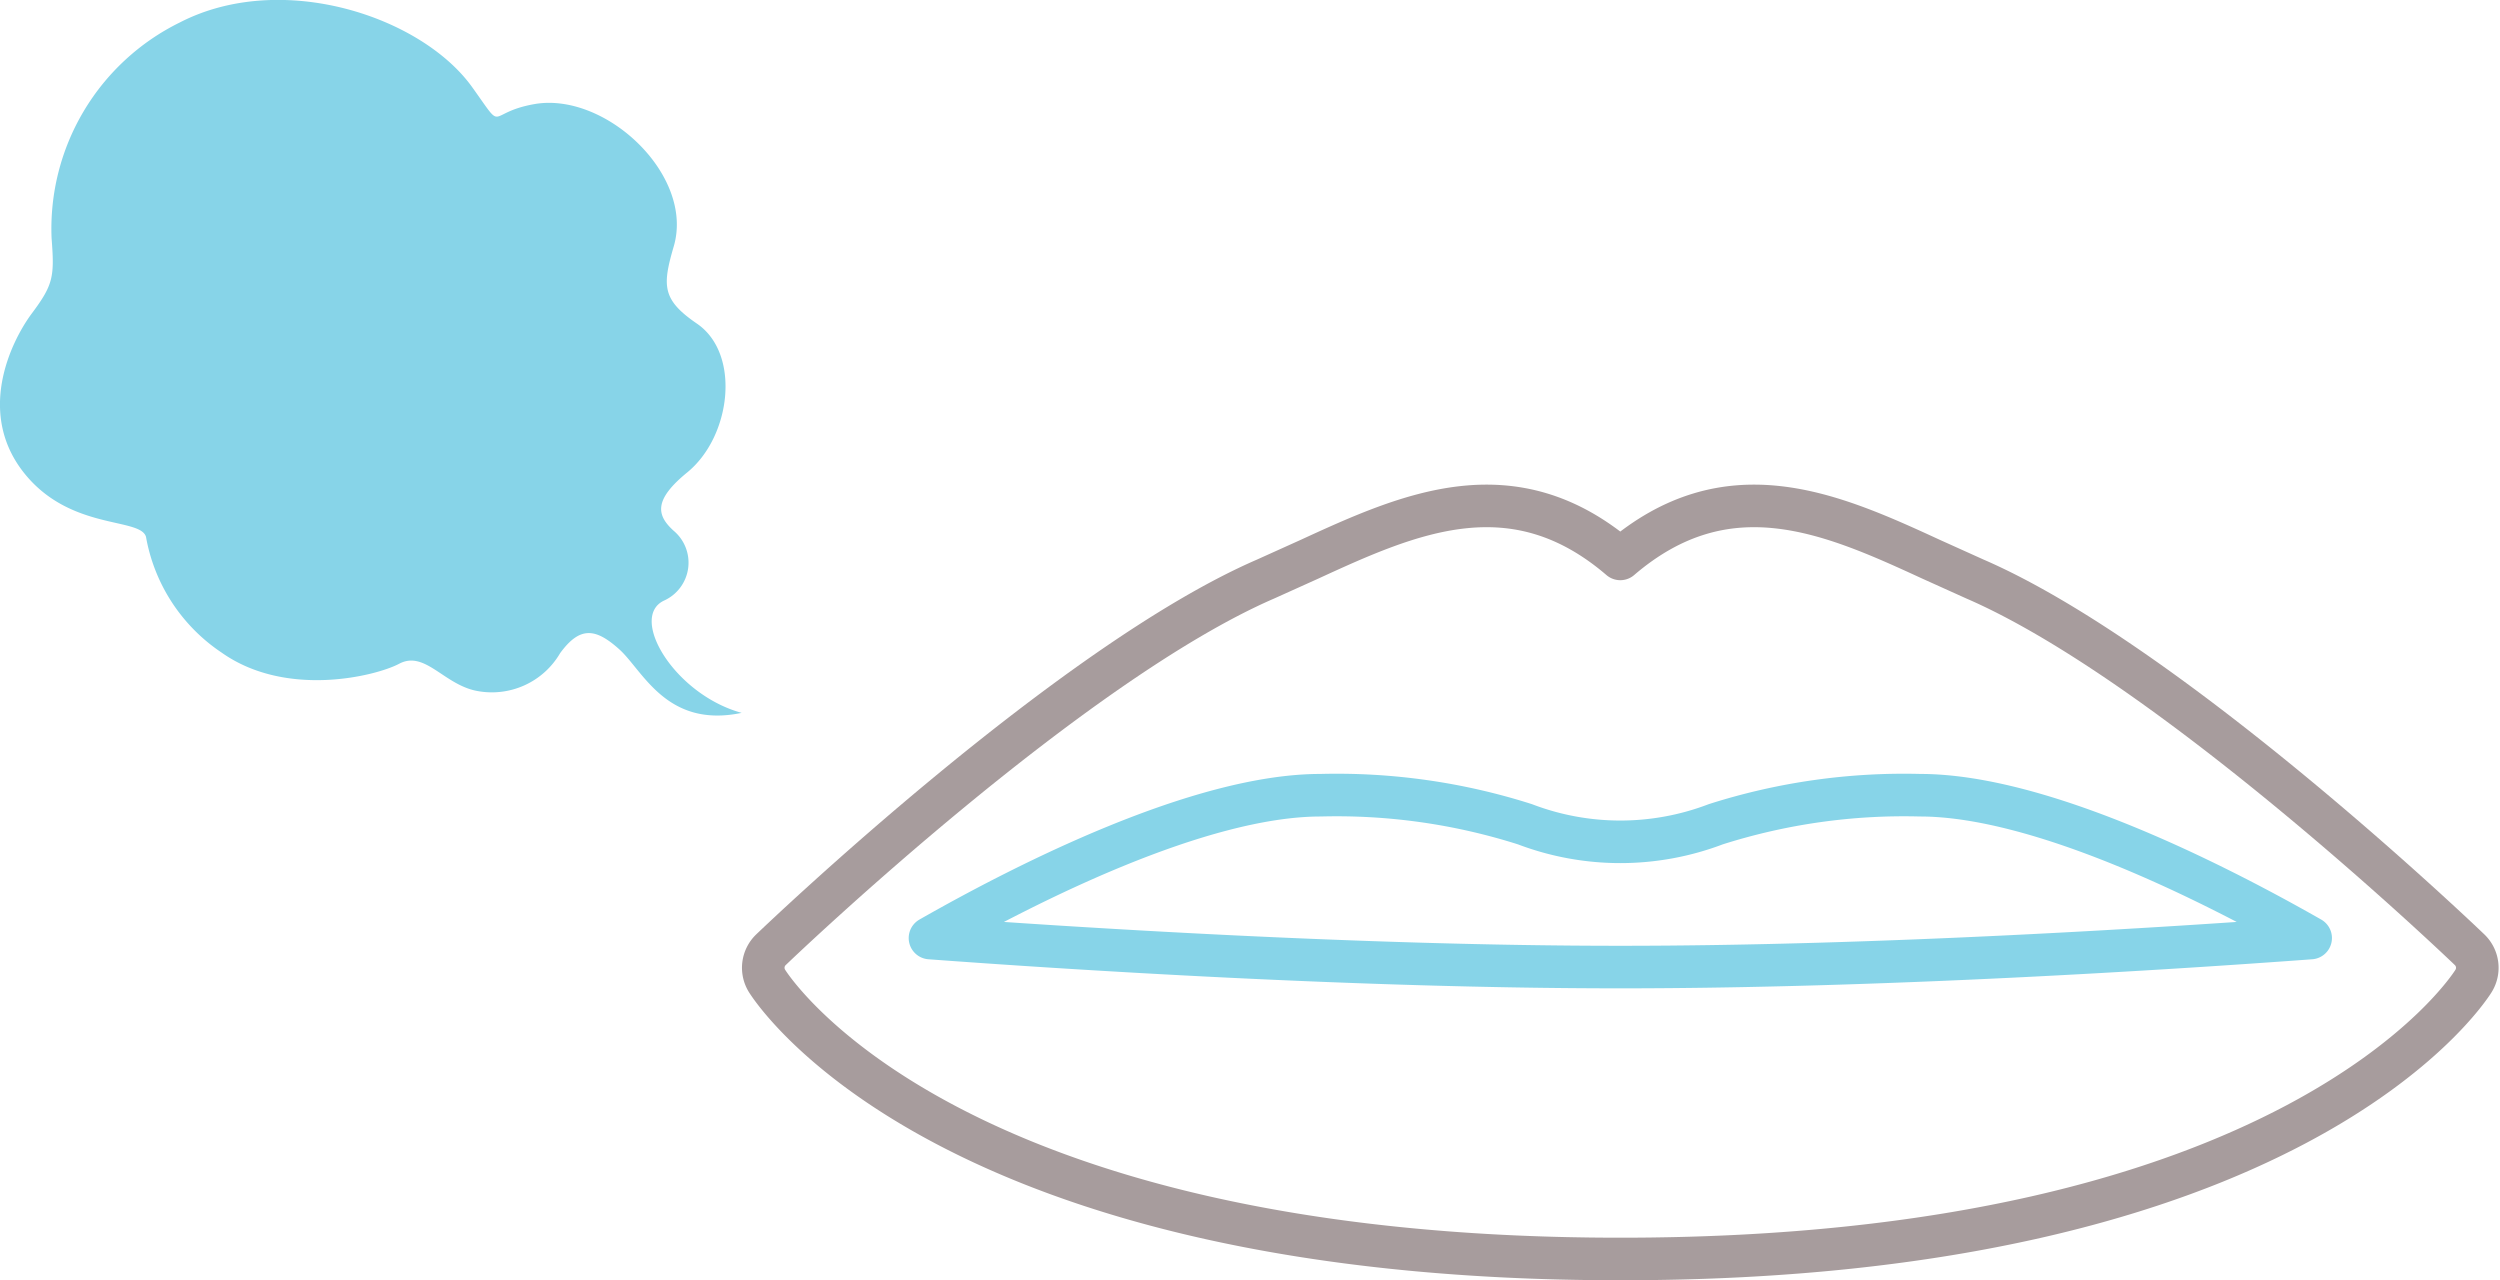
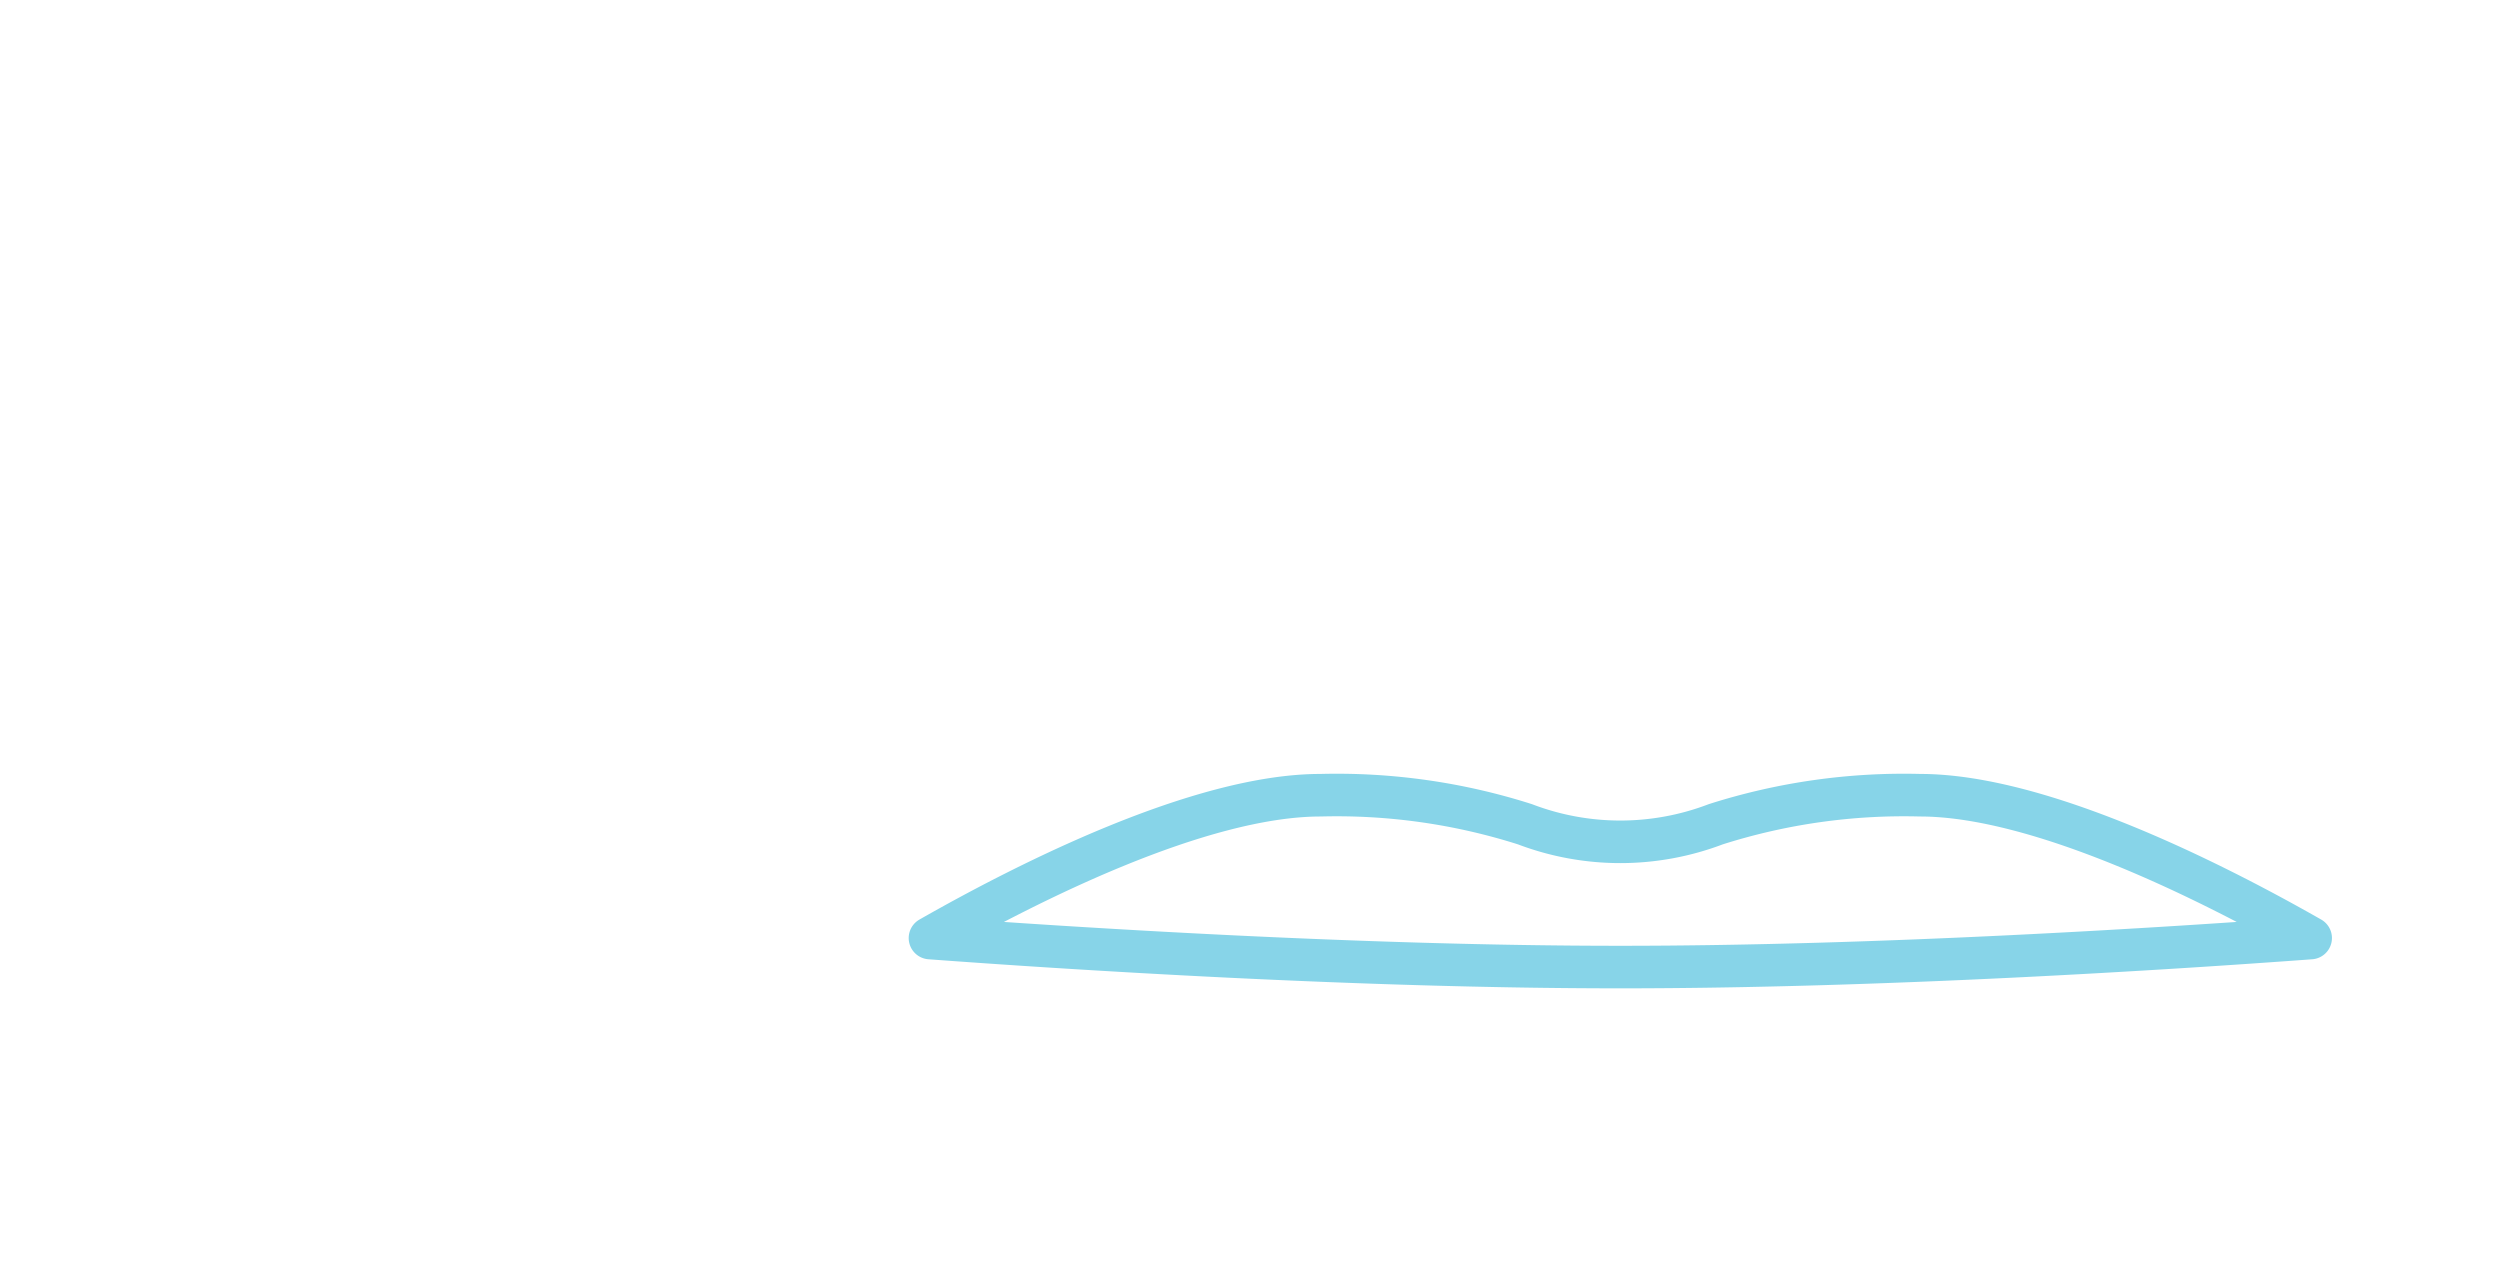
<svg xmlns="http://www.w3.org/2000/svg" width="117.484" height="60.165" viewBox="0 0 117.484 60.165">
  <defs>
    <style>.a,.b{fill:none;stroke-linecap:round;stroke-linejoin:round;stroke-width:2px;}.a{stroke:#a79c9d;}.b{stroke:#87d4e8;}.c{fill:#87d4e8;}</style>
  </defs>
  <g transform="translate(-451.122 -1395)">
    <g transform="translate(486.997 1418.774)">
-       <path class="a" d="M537.271,1460.793c31.566,0,39.76-12.529,40.094-13.063a1.174,1.174,0,0,0-.184-1.469c-.571-.547-14.089-13.445-23.232-17.415l-2.081-.939c-4.7-2.165-9.56-4.332-14.6-.013-5.037-4.319-9.894-2.152-14.6.013l-2.081.939c-9.143,3.97-22.661,16.868-23.232,17.415a1.173,1.173,0,0,0-.183,1.469C497.511,1448.263,505.706,1460.793,537.271,1460.793Z" transform="translate(-497 -1425.403)" />
      <g transform="translate(7.83 13.596)">
        <path class="b" d="M525.373,1442.79a29.126,29.126,0,0,1,9.6,1.366,12.591,12.591,0,0,0,8.961,0,29.127,29.127,0,0,1,9.6-1.366c5.69,0,13.817,4.123,18.36,6.712-6.558.485-20.128,1.364-32.442,1.364s-25.884-.879-32.441-1.364C511.555,1446.913,519.682,1442.79,525.373,1442.79Z" transform="translate(-507.013 -1442.79)" />
      </g>
    </g>
    <g transform="translate(451.122 1394.999)">
-       <path class="c" d="M485.975,1428.5c-3.154-.864-5.31-4.476-3.657-5.272a1.956,1.956,0,0,0,.461-3.286c-.812-.735-.94-1.451.638-2.741,2.07-1.691,2.528-5.576.457-6.992-1.643-1.124-1.632-1.778-1.089-3.635.977-3.346-3.211-7.273-6.555-6.681-2.319.411-1.333,1.416-2.916-.793-2.389-3.337-8.97-5.51-13.748-3.041a10.8,10.8,0,0,0-6.02,10.131c.137,1.794.091,2.176-.915,3.521s-2.69,4.8-.256,7.663c2.162,2.543,5.331,1.947,5.607,2.849a8.278,8.278,0,0,0,3.552,5.443c3.032,2.149,7.24,1.111,8.347.526,1.2-.636,2.085.959,3.617,1.27a3.715,3.715,0,0,0,3.946-1.767c.931-1.273,1.662-1.181,2.774-.187S482.435,1429.242,485.975,1428.5Z" transform="translate(-451.122 -1394.999)" />
-     </g>
+       </g>
  </g>
</svg>